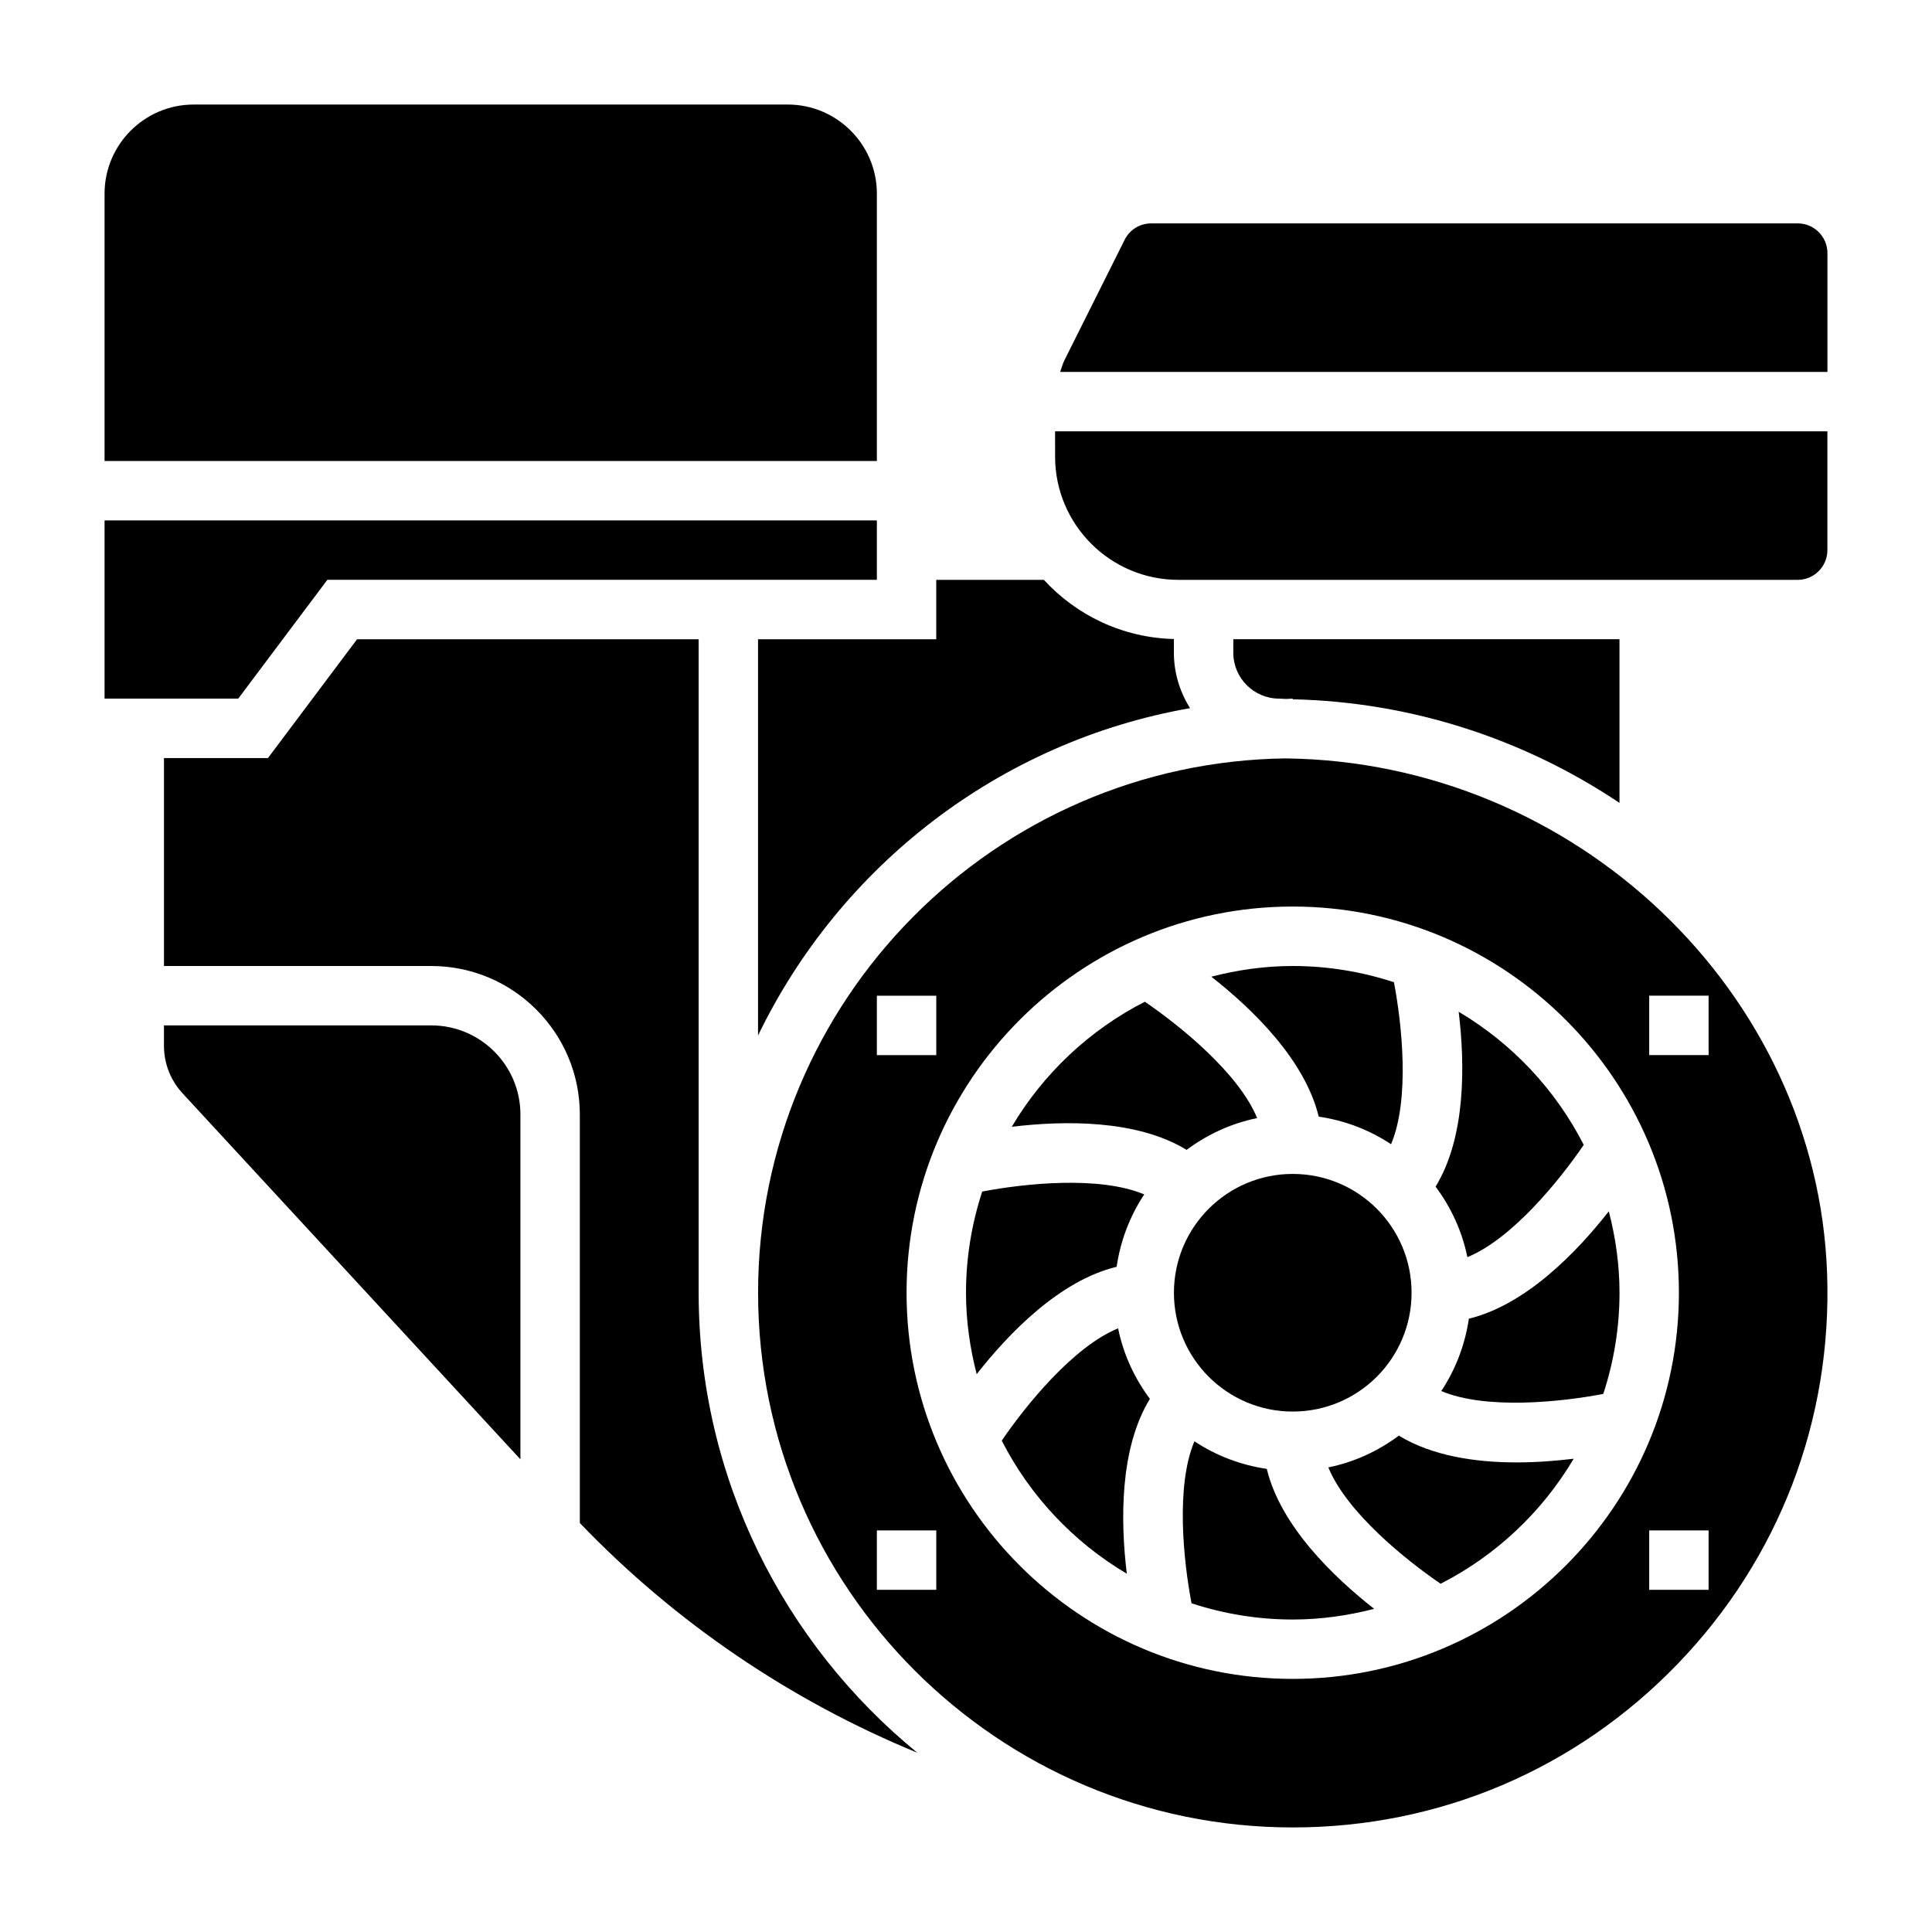
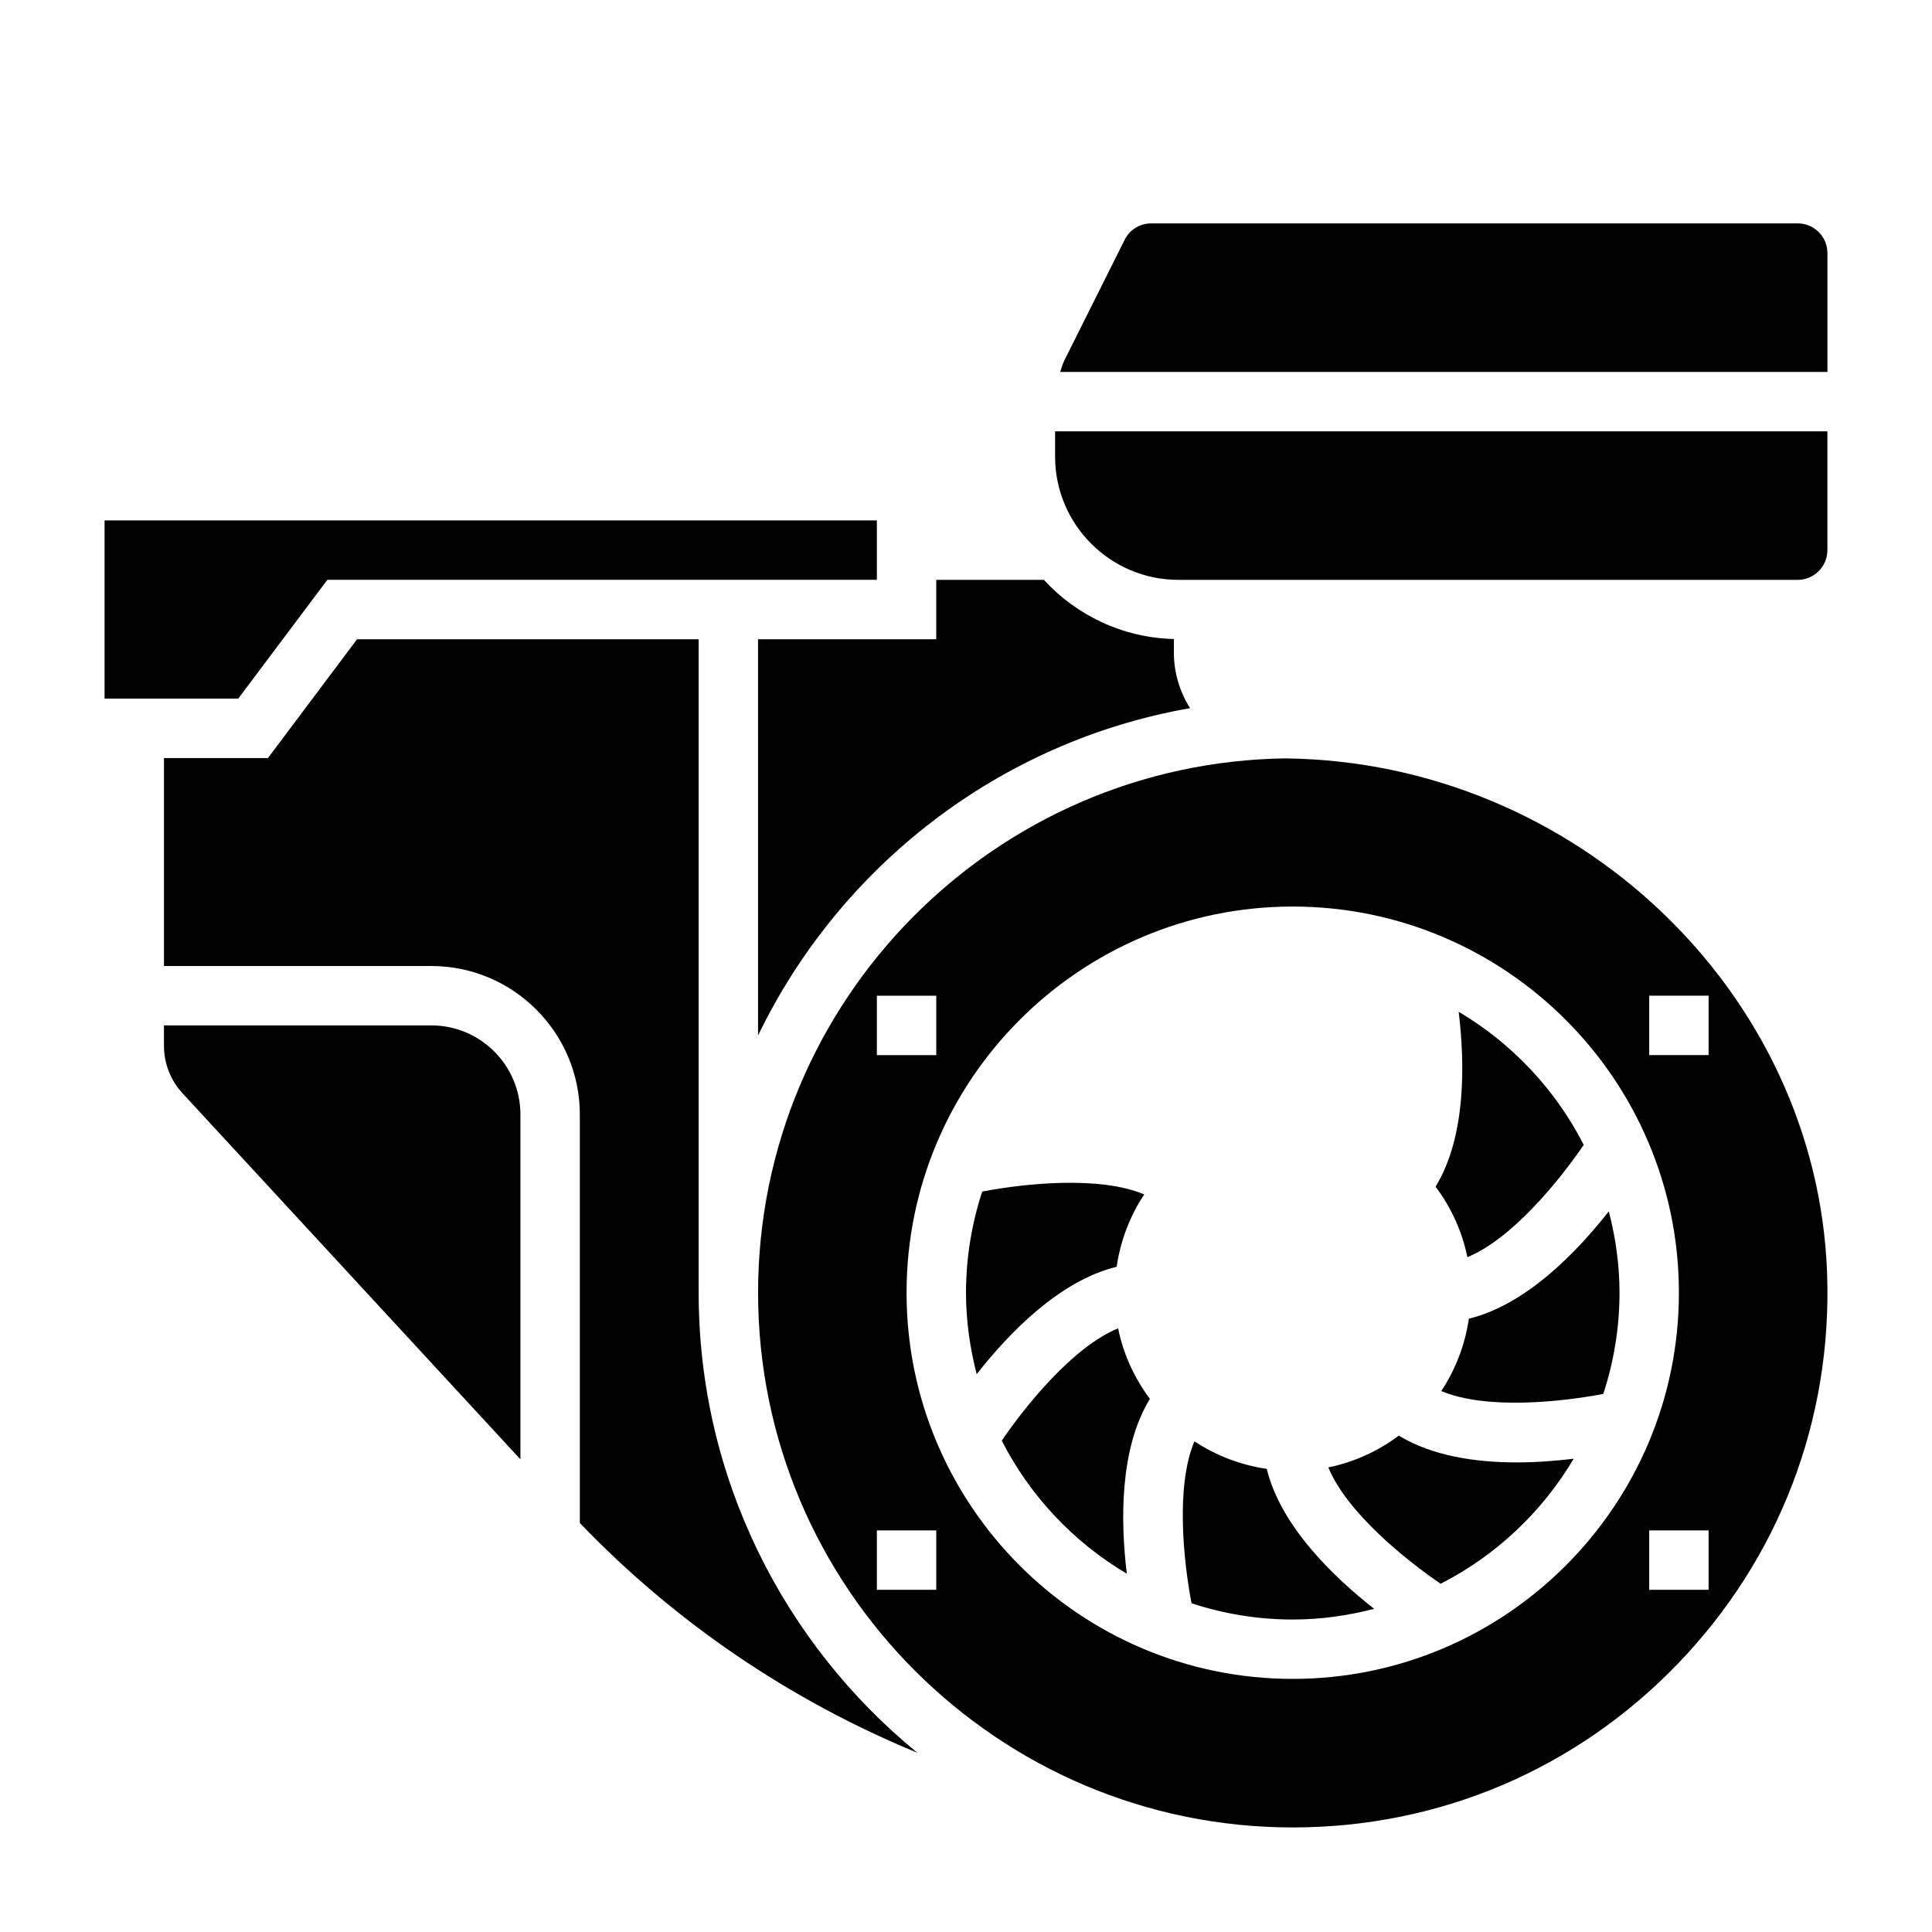
<svg xmlns="http://www.w3.org/2000/svg" fill="#000000" width="800px" height="800px" version="1.1" viewBox="144 144 512 512">
  <g>
-     <path d="m493.47 439.92c7.008 1.031 13.516 3.559 19.176 7.312 5.016-11.895 2.891-31.797 0.762-42.934-8.453-2.762-17.461-4.297-26.82-4.297-7.461 0-14.664 1.047-21.578 2.832 10.977 8.605 24.816 22.043 28.461 37.086z" />
-     <path d="m458.46 448.73c5.457-4.062 11.785-7.023 18.695-8.422-4.879-11.895-20.387-24.441-29.758-30.836-14.672 7.484-26.898 19.02-35.273 33.141 13.848-1.676 33.133-1.953 46.336 6.117z" />
    <path d="m440.31 496.02c-11.895 4.879-24.441 20.387-30.836 29.758 7.484 14.672 19.02 26.906 33.141 35.273-1.676-13.848-1.953-33.133 6.117-46.344-4.07-5.453-7.023-11.781-8.422-18.688z" />
    <path d="m532.87 477.16c11.895-4.879 24.441-20.387 30.836-29.758-7.484-14.672-19.02-26.906-33.141-35.273 1.676 13.848 1.953 33.133-6.117 46.344 4.066 5.453 7.019 11.785 8.422 18.688z" />
    <path d="m439.92 479.71c1.031-7.008 3.559-13.516 7.312-19.176-11.895-5.016-31.797-2.891-42.934-0.762-2.762 8.453-4.297 17.457-4.297 26.816 0 7.461 1.047 14.664 2.832 21.578 8.605-10.973 22.043-24.812 37.086-28.457z" />
    <path d="m344.89 418.42c21.68-44.863 63.914-77.887 114.48-86.75-2.664-4.273-4.277-9.281-4.277-14.68v-3.644c-13.625-0.332-25.844-6.305-34.457-15.68h-28.52v15.742h-47.23z" />
-     <path d="m376.38 195.32c0-13.02-10.598-23.617-23.617-23.617l-157.44 0.004c-13.02 0-23.613 10.594-23.613 23.613v70.848h204.67z" />
    <path d="m230.75 297.66h145.63v-15.746h-204.67v47.23h35.422z" />
    <path d="m329.15 486.59v-173.18h-90.527l-23.617 31.488h-27.551v55.105h70.848c21.703 0 39.359 17.656 39.359 39.359v108.25c25.418 26.496 55.984 47.121 89.434 60.883-35.328-28.902-57.945-72.805-57.945-121.9z" />
    <path d="m258.3 415.74h-70.848v5.422c0 4.668 1.746 9.125 4.914 12.562l89.551 97.012v-91.379c0-13.02-10.594-23.617-23.617-23.617z" />
    <path d="m479.71 533.27c-7.008-1.031-13.516-3.559-19.176-7.312-5.016 11.895-2.891 31.797-0.762 42.934 8.453 2.762 17.457 4.297 26.816 4.297 7.461 0 14.664-1.047 21.578-2.832-10.973-8.605-24.812-22.043-28.457-37.086z" />
    <path d="m484.83 344.98c-77.312 0.961-139.93 64.078-139.93 141.61 0 78.129 63.566 141.7 141.7 141.7 38.809 0 75.02-15.383 101.97-43.312 26.938-27.914 41.012-64.691 39.629-103.55-2.66-74.68-66.801-135.48-143.36-136.44zm-108.45 62.891h15.742v15.742h-15.742zm15.742 157.44h-15.742v-15.742h15.742zm94.465 23.613c-56.426 0-102.34-45.91-102.34-102.34 0-56.426 45.91-102.34 102.34-102.34 56.426 0 102.34 45.91 102.34 102.34 0 56.426-45.91 102.34-102.34 102.34zm110.21-23.613h-15.742v-15.742h15.742zm0-141.7h-15.742v-15.742h15.742z" />
    <path d="m423.61 265.01c0 18.004 14.652 32.656 32.656 32.656h164.14c4.344 0 7.871-3.527 7.871-7.871v-31.488l-204.67-0.004z" />
-     <path d="m573.18 356.77v-43.367h-102.34v3.582c0 6.707 5.453 12.16 12.16 12.16 0.613 0 1.203 0.078 1.82 0.086 0.59-0.004 1.164-0.086 1.762-0.086v0.172c31.836 0.719 61.641 10.742 86.594 27.453z" />
-     <path d="m518.08 486.59c0 17.391-14.098 31.488-31.488 31.488s-31.488-14.098-31.488-31.488 14.098-31.488 31.488-31.488 31.488 14.098 31.488 31.488" />
    <path d="m620.41 203.2h-171.32c-3.008 0-5.707 1.668-7.047 4.352l-15.941 31.883c-0.496 0.992-0.781 2.07-1.133 3.125h203.32v-31.488c0-4.348-3.527-7.871-7.875-7.871z" />
    <path d="m570.35 465.01c-8.605 10.973-22.051 24.812-37.086 28.457-1.031 7.008-3.559 13.516-7.312 19.176 11.887 5.016 31.805 2.891 42.934 0.762 2.766-8.449 4.301-17.457 4.301-26.816 0-7.461-1.047-14.664-2.836-21.578z" />
    <path d="m514.71 524.46c-5.457 4.062-11.785 7.016-18.688 8.414 4.879 11.895 20.387 24.441 29.758 30.836 14.672-7.484 26.898-19.02 35.266-33.133-4.613 0.559-9.801 0.977-15.199 0.977-10.828-0.004-22.336-1.719-31.137-7.094z" />
  </g>
</svg>